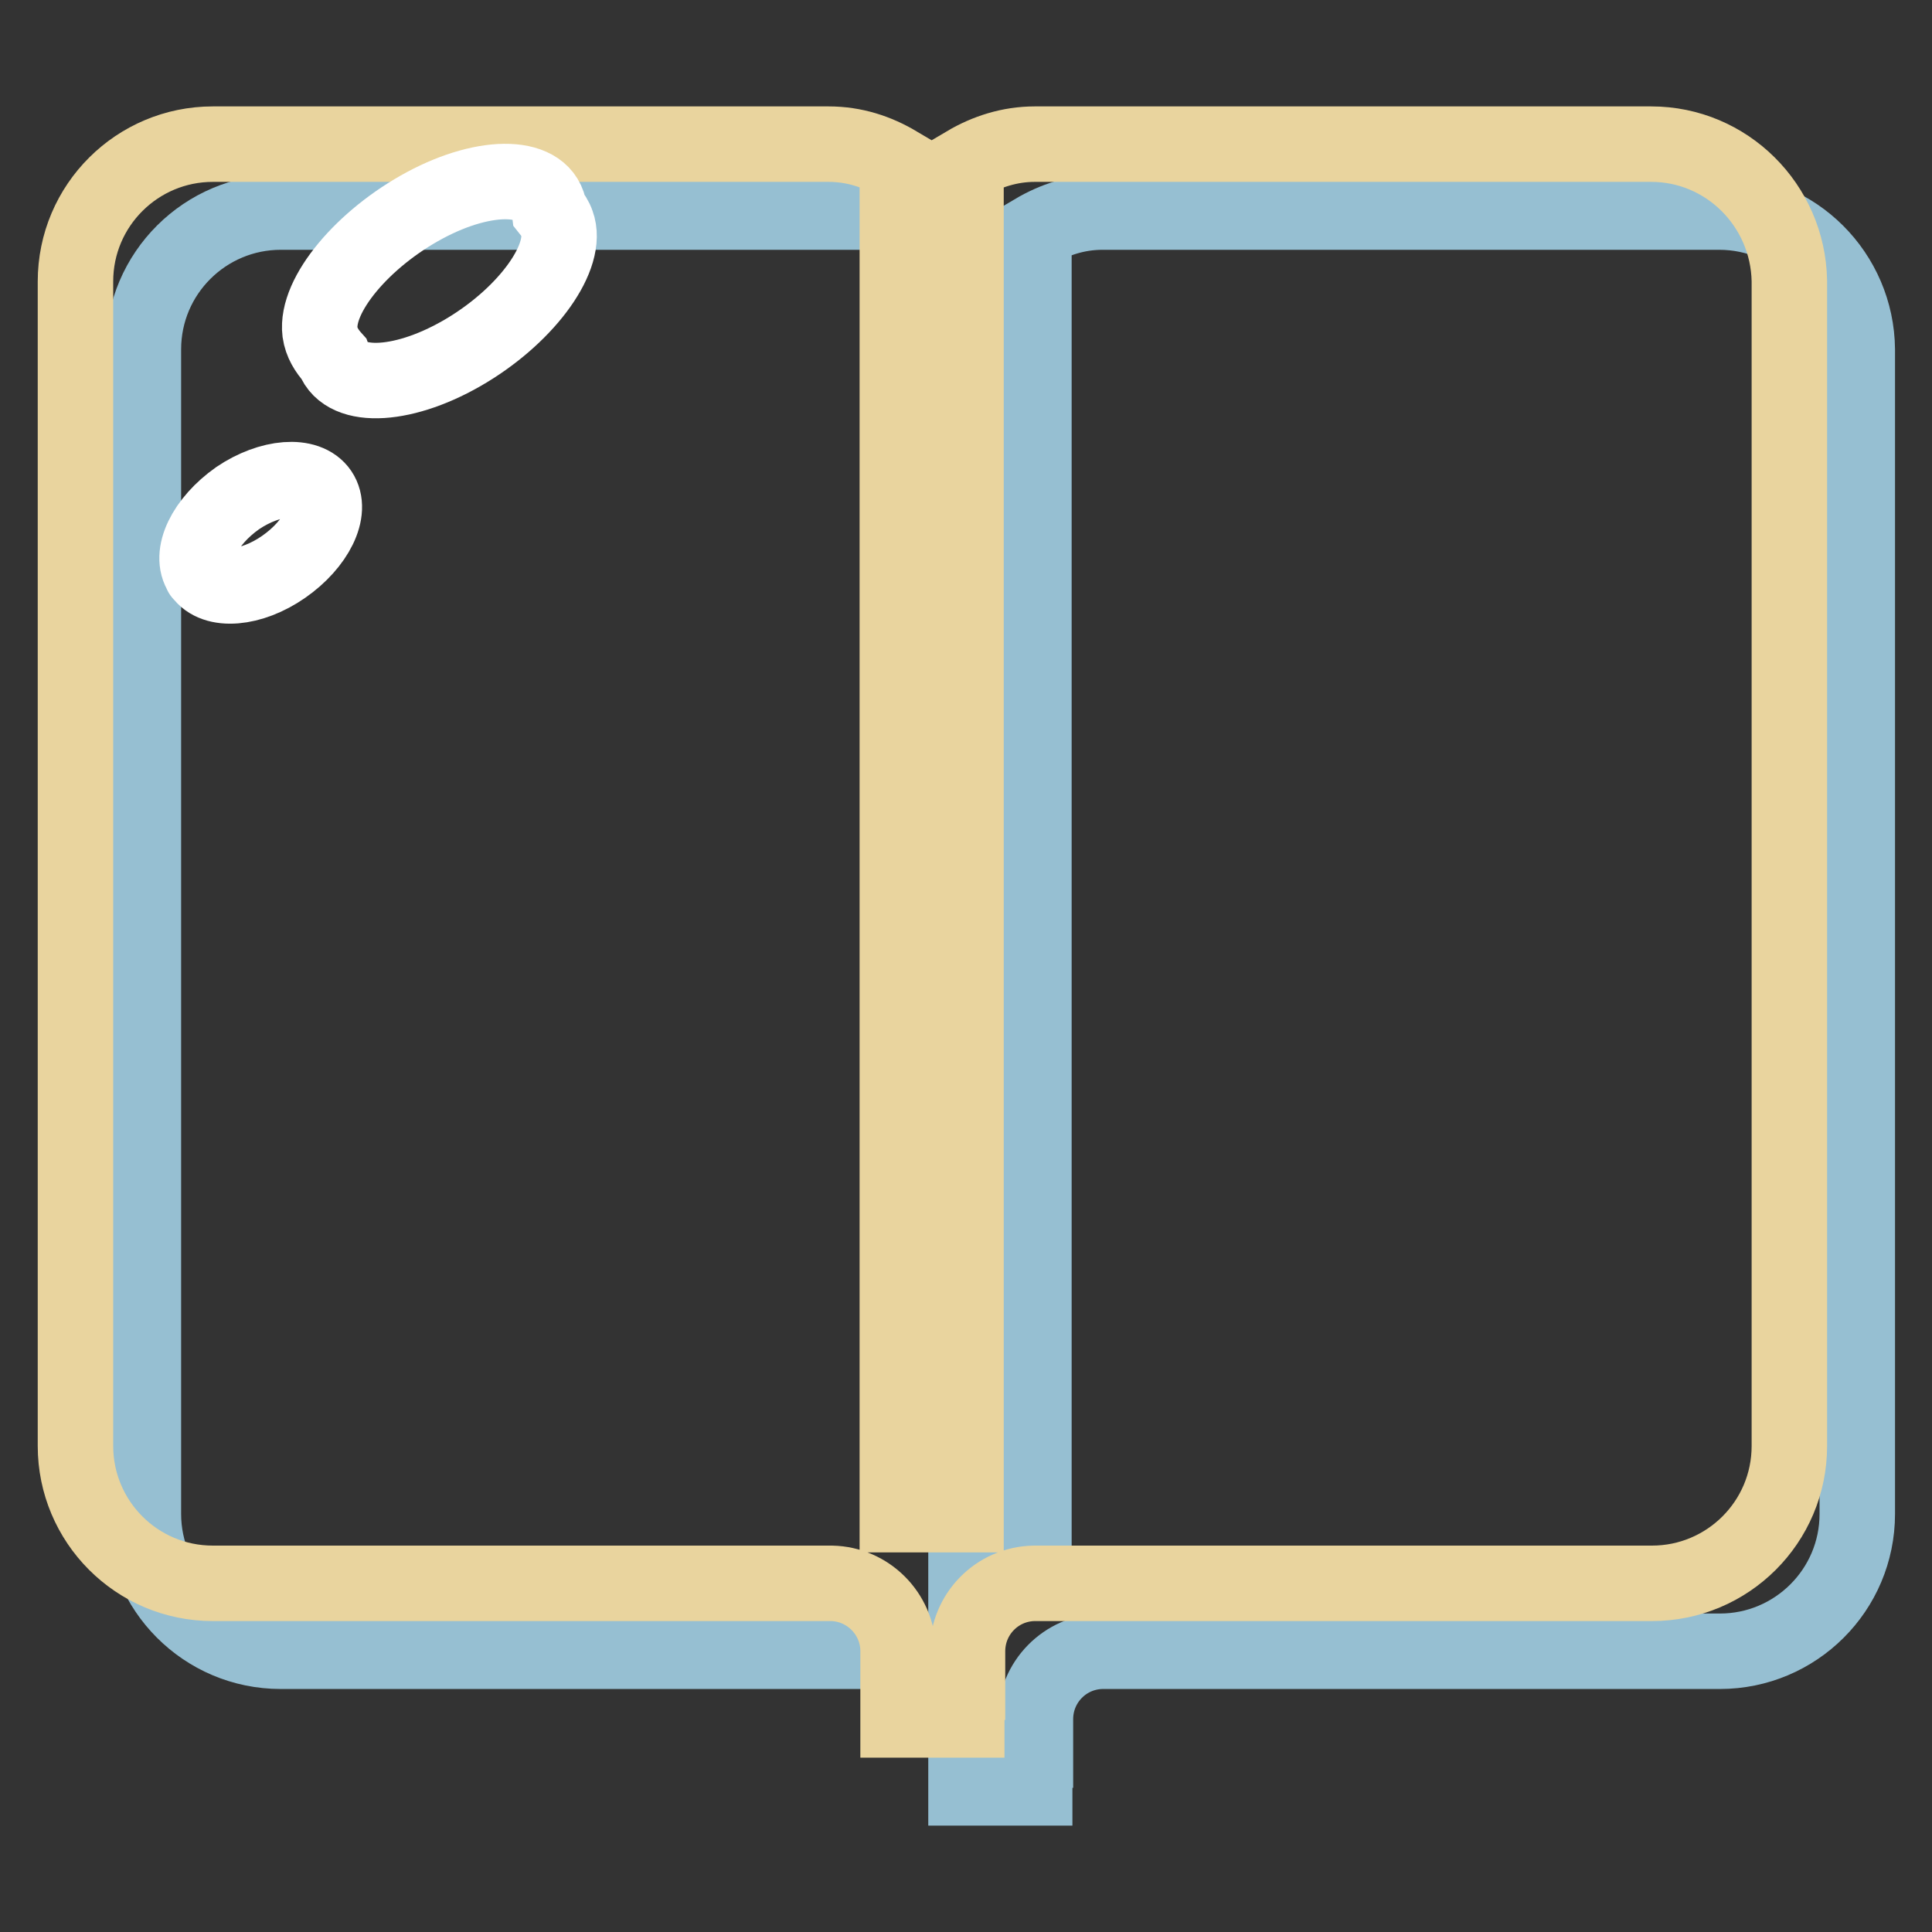
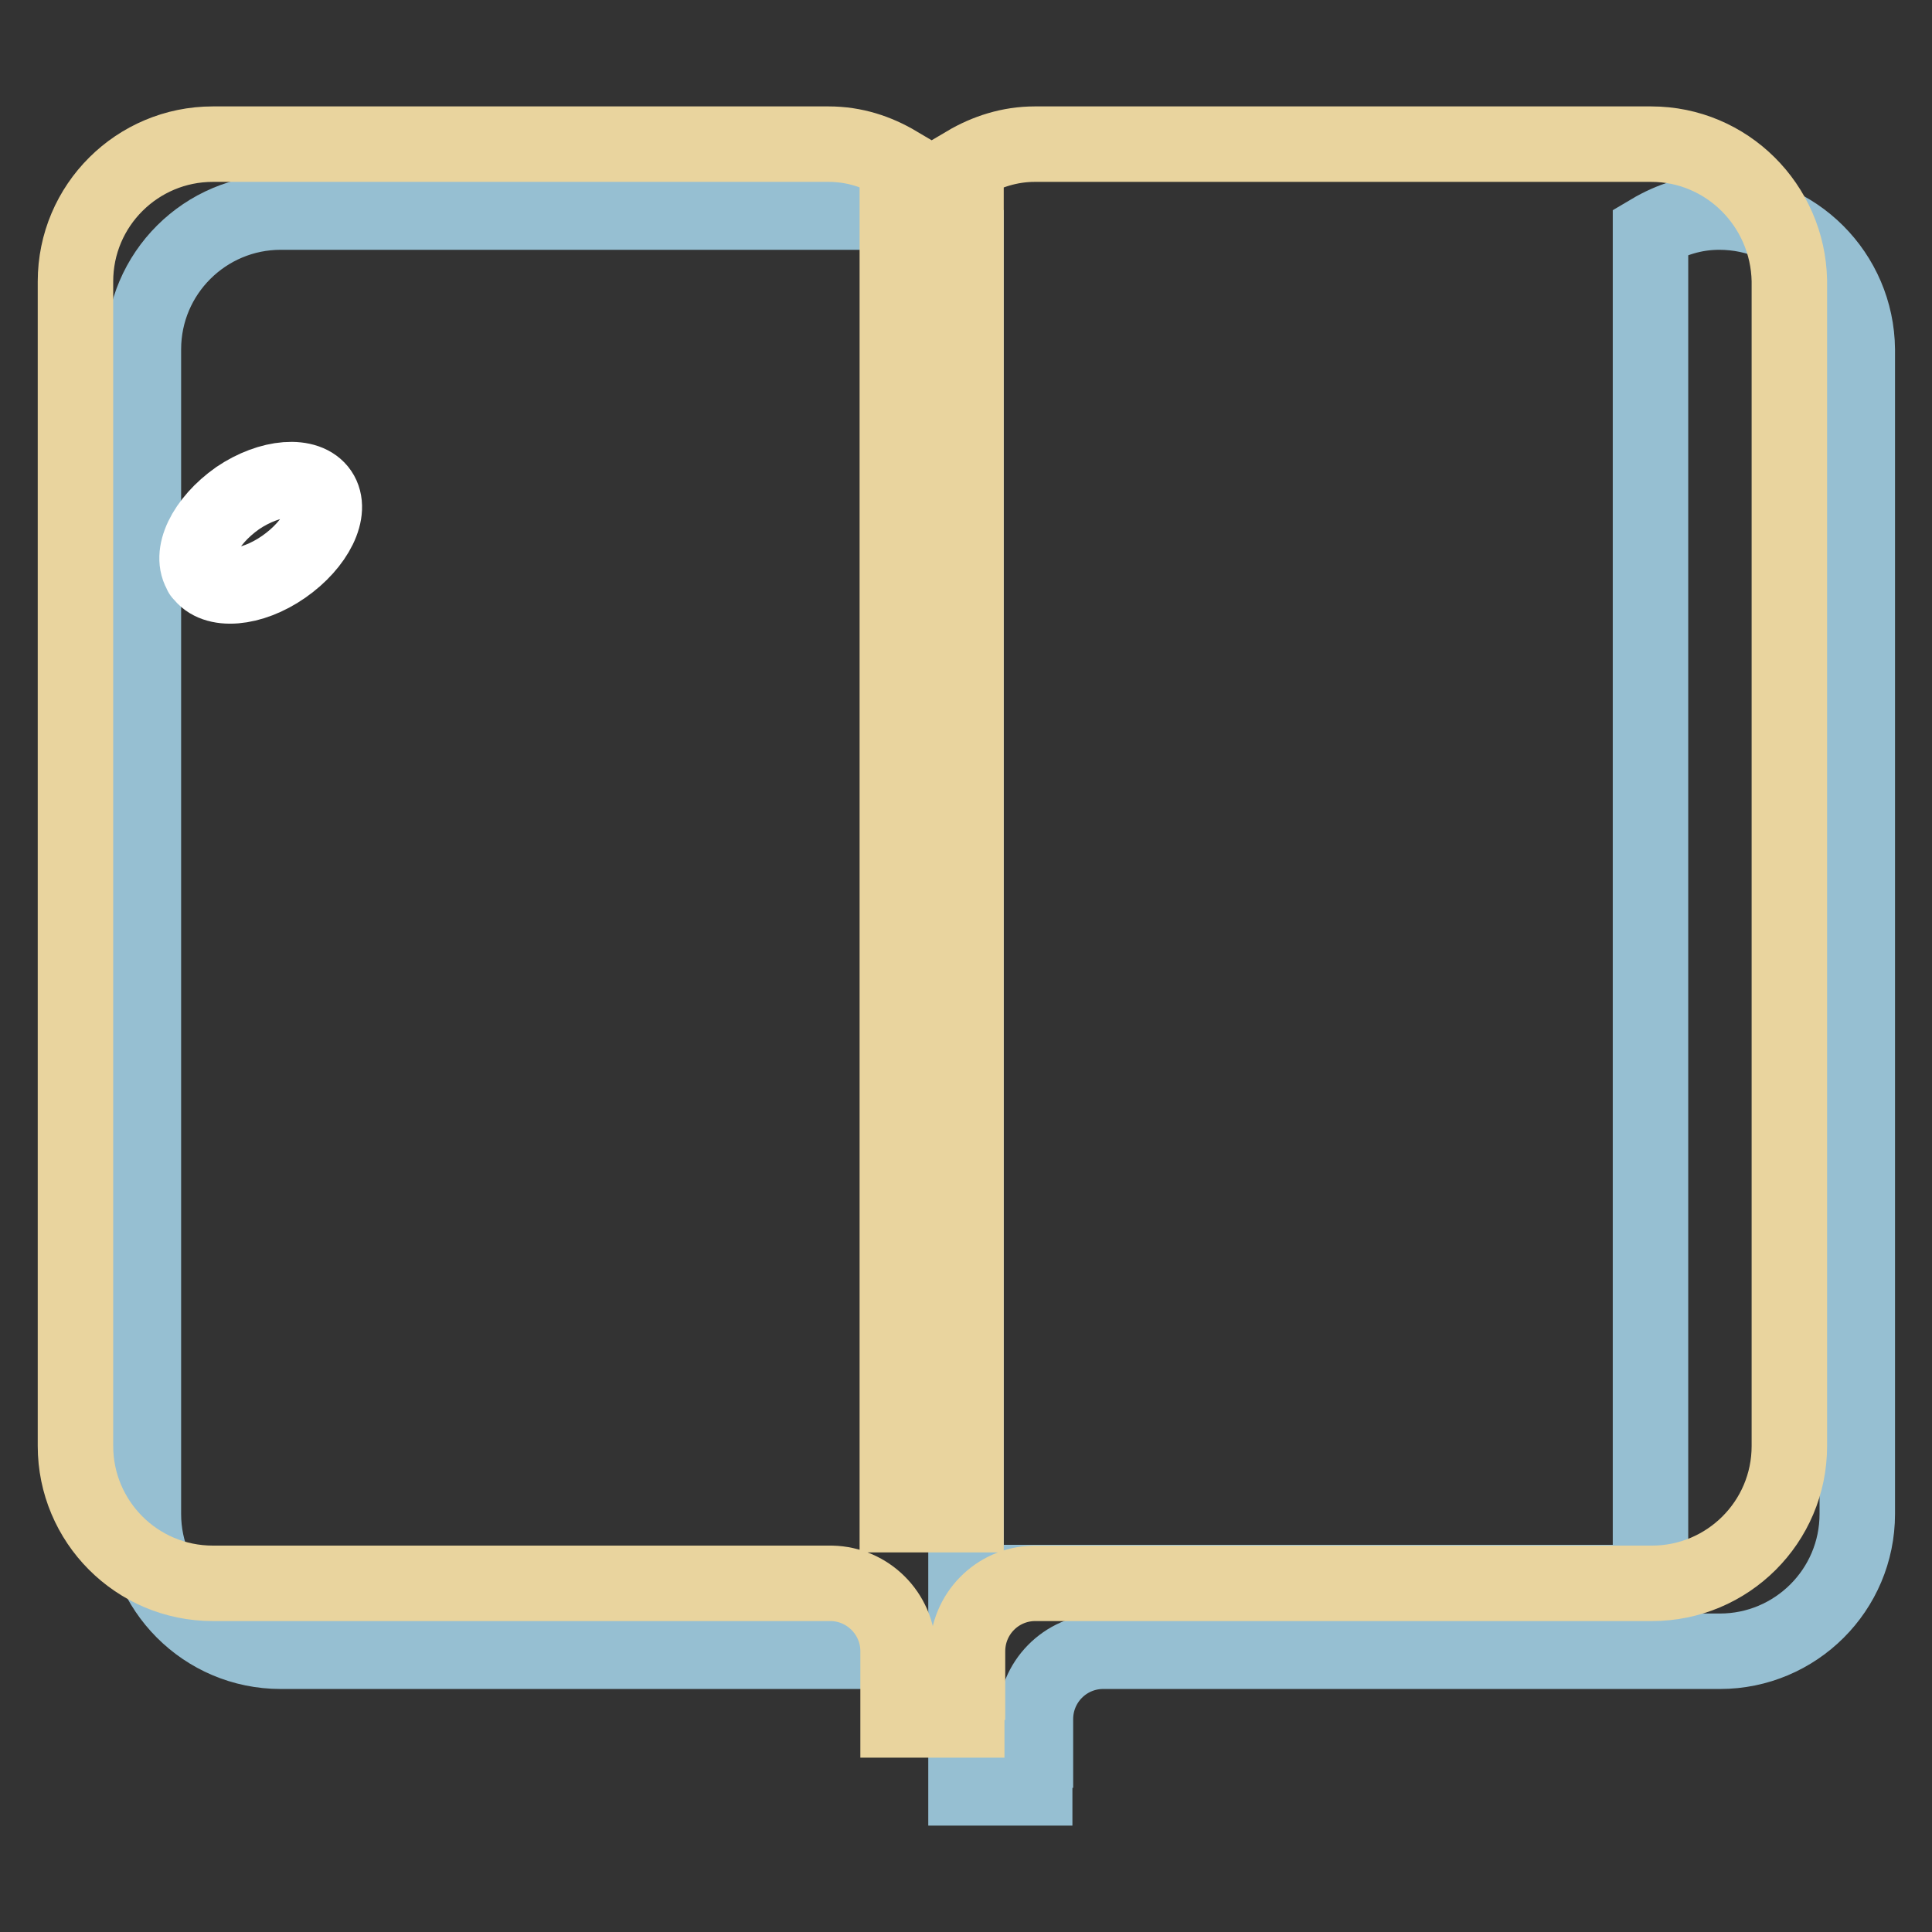
<svg xmlns="http://www.w3.org/2000/svg" version="1.1" x="0px" y="0px" viewBox="0 0 256 256" enable-background="new 0 0 256 256" xml:space="preserve">
  <rect x="0" y="0" width="256" height="256" fill="#333333" stroke="none" />
  <g>
-     <path stroke-width="10" fill-opacity="0" stroke="#96bfd2" d="M227.8,28.1h-81.7c-3.4,0-6.4,1-9.1,2.6v179H128v-179c-2.7-1.6-5.7-2.6-9.1-2.6H37.2 c-10,0-18.2,8.1-18.2,18.2v154.3c0,10,8.1,18.2,18.2,18.2h81.7c0.1,0,0.2,0,0.3,0c4.8,0.1,8.7,4,8.8,8.8v9.3h9.1v-5h0.1v-4.1 c0-4.9,3.9-8.9,8.8-9c0.1,0,0.1,0,0.2,0h81.7c10,0,18.2-8.1,18.2-18.2V46.3C246,36.3,237.9,28.1,227.8,28.1L227.8,28.1z" />
+     <path stroke-width="10" fill-opacity="0" stroke="#96bfd2" d="M227.8,28.1c-3.4,0-6.4,1-9.1,2.6v179H128v-179c-2.7-1.6-5.7-2.6-9.1-2.6H37.2 c-10,0-18.2,8.1-18.2,18.2v154.3c0,10,8.1,18.2,18.2,18.2h81.7c0.1,0,0.2,0,0.3,0c4.8,0.1,8.7,4,8.8,8.8v9.3h9.1v-5h0.1v-4.1 c0-4.9,3.9-8.9,8.8-9c0.1,0,0.1,0,0.2,0h81.7c10,0,18.2-8.1,18.2-18.2V46.3C246,36.3,237.9,28.1,227.8,28.1L227.8,28.1z" />
    <path stroke-width="10" fill-opacity="0" stroke="#e9d49e" d="M218.8,19.1h-81.7c-3.3,0-6.4,1-9.1,2.6v179h-9.1v-179c-2.7-1.6-5.7-2.6-9.1-2.6H28.2 c-10,0-18.2,8.1-18.2,18.2v154.3c0,10,8.1,18.2,18.2,18.2h81.7c0.1,0,0.2,0,0.3,0c4.8,0.1,8.7,4,8.8,8.8v9.3h9.1v-5h0.1v-4.1 c0-4.9,3.9-8.9,8.8-9c0.1,0,0.1,0,0.2,0h81.7c10,0,18.2-8.1,18.2-18.2V37.2C236.9,27.2,228.8,19.1,218.8,19.1L218.8,19.1z" />
-     <path stroke-width="10" fill-opacity="0" stroke="#ffffff" d="M44.2,47.5c1.6,4.3,9.6,3.8,17.7-1.1c8.1-4.9,13.5-12.5,11.9-16.8c-0.2-0.6-0.6-1.2-1-1.7 c-0.6-4.9-8.3-5.1-16.5-0.7S41.8,39.1,42.4,44C42.6,45.4,43.3,46.5,44.2,47.5z" />
    <path stroke-width="10" fill-opacity="0" stroke="#ffffff" d="M26.7,76c1.7,2.5,6.6,2.1,10.9-0.9c4.3-3,6.5-7.4,4.8-9.9c0,0,0,0,0,0c-1.7-2.5-6.6-2.1-10.9,0.8 C27.1,69.1,25,73.5,26.7,76C26.6,76,26.7,76,26.7,76z" />
  </g>
</svg>